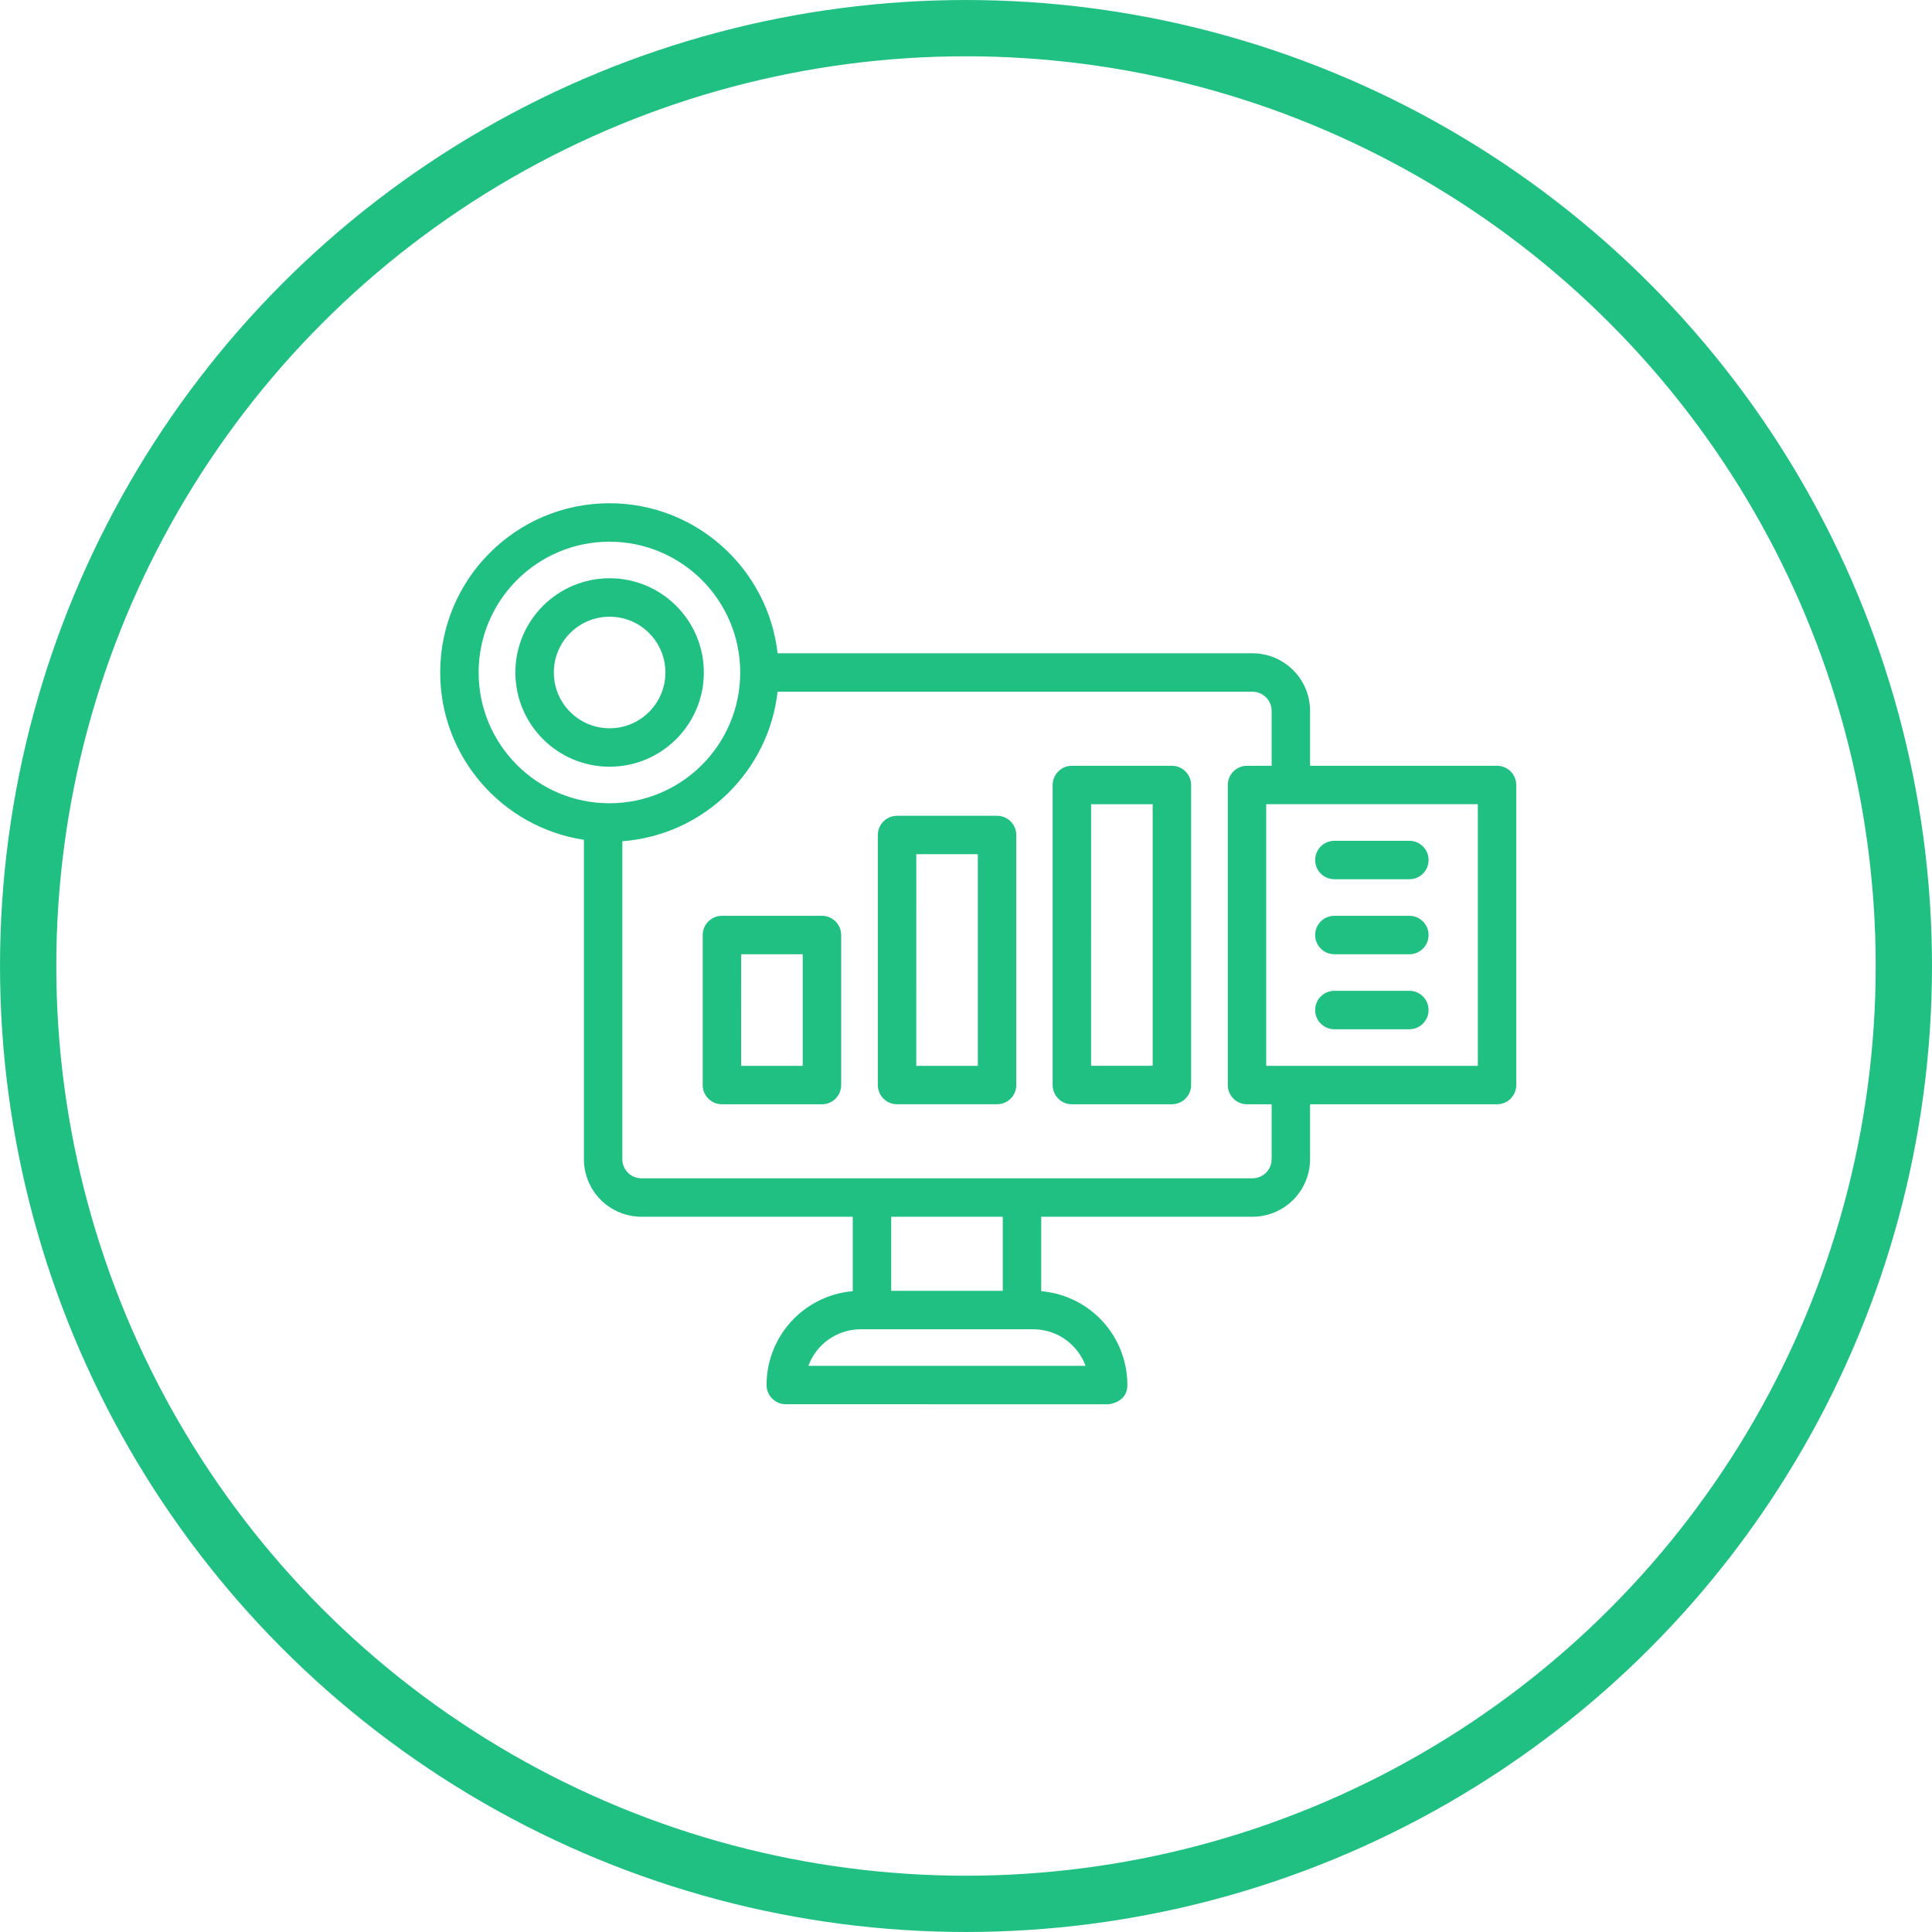
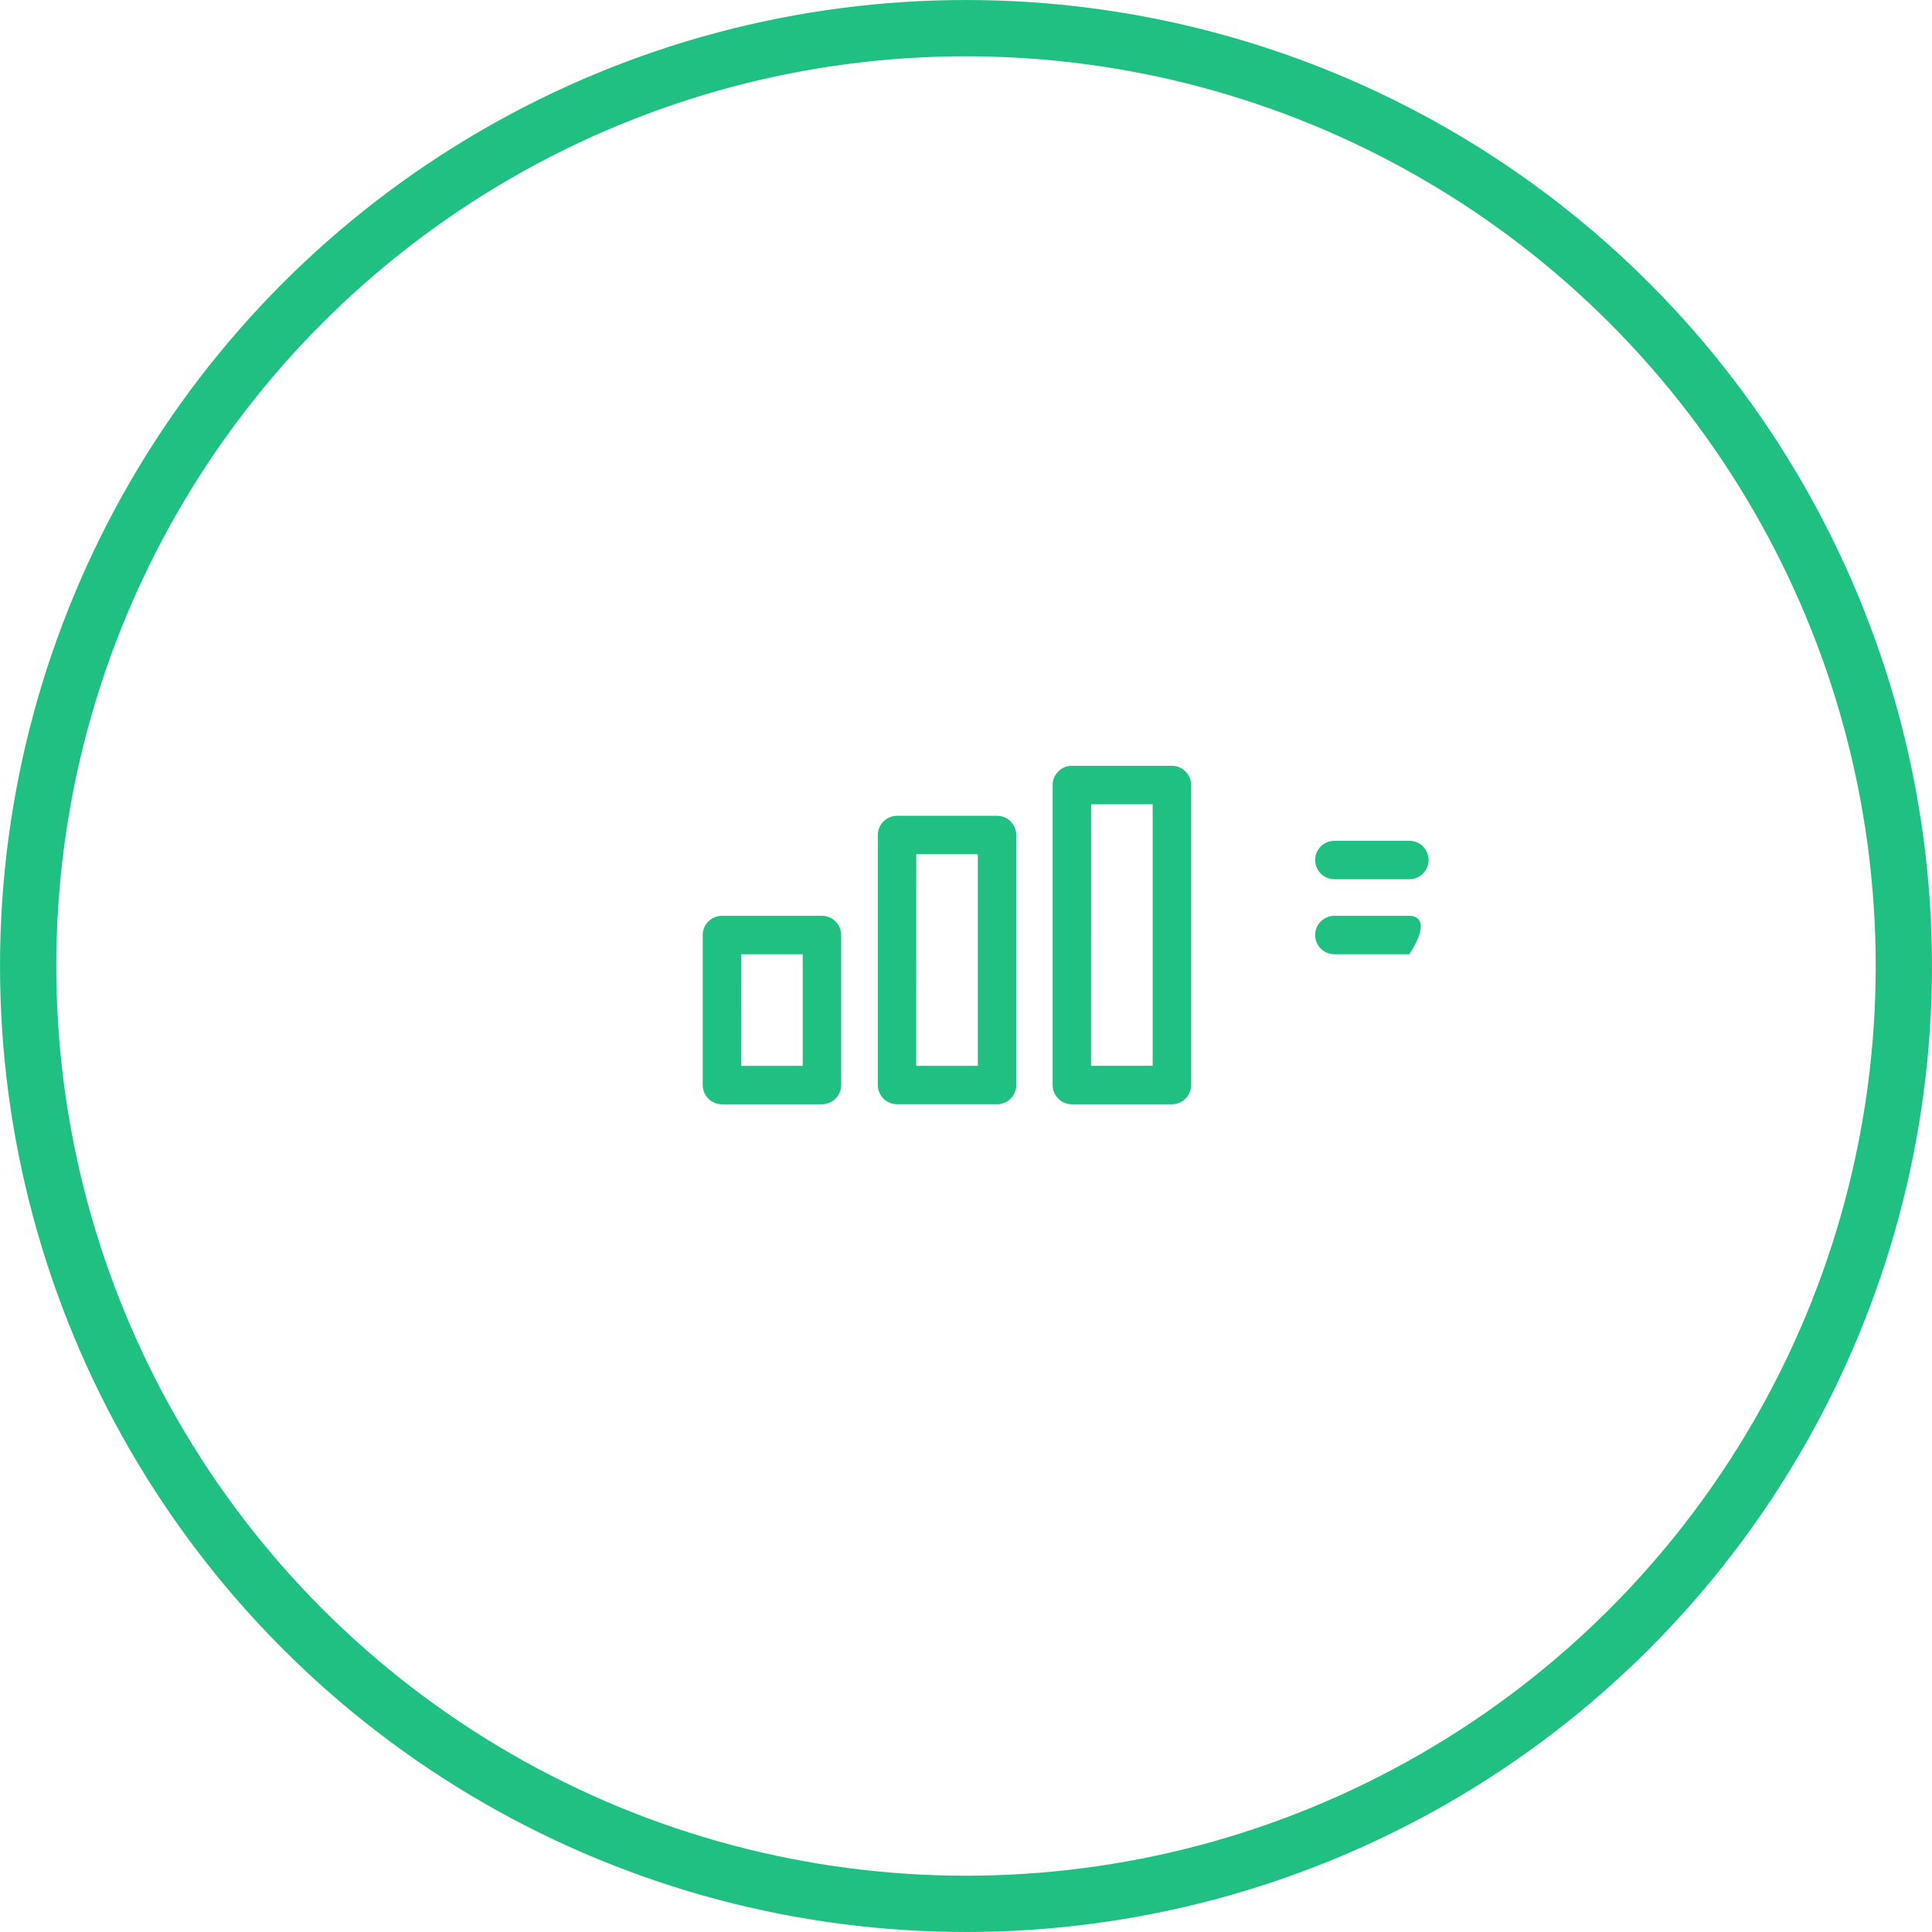
<svg xmlns="http://www.w3.org/2000/svg" width="79" height="79" viewBox="0 0 79 79" fill="none">
  <circle cx="39.5" cy="39.5" r="38.349" stroke="#1FC082" stroke-width="2.301" />
  <path fill-rule="evenodd" clip-rule="evenodd" d="M48.705 32.099C48.705 31.666 48.352 31.313 47.919 31.313H43.829C43.396 31.313 43.043 31.666 43.043 32.099V44.368C43.043 44.801 43.396 45.154 43.829 45.154H47.919C48.352 45.154 48.705 44.801 48.705 44.368V32.099ZM47.133 32.884V43.581H44.614L44.615 32.885L47.133 32.884Z" fill="#1FC082" />
  <path fill-rule="evenodd" clip-rule="evenodd" d="M41.556 34.144C41.556 33.71 41.204 33.358 40.77 33.358H36.681C36.247 33.358 35.895 33.71 35.895 34.144V44.368C35.895 44.801 36.247 45.153 36.681 45.153H40.77C41.204 45.153 41.556 44.801 41.556 44.368V34.144ZM39.984 34.929V43.582H37.466L37.467 34.929H39.984Z" fill="#1FC082" />
  <path fill-rule="evenodd" clip-rule="evenodd" d="M34.396 38.234C34.396 37.8 34.044 37.448 33.61 37.448H29.521C29.087 37.448 28.734 37.8 28.734 38.234V44.368C28.734 44.802 29.087 45.154 29.521 45.154H33.61C34.044 45.154 34.396 44.802 34.396 44.368V38.234ZM32.824 39.019V43.582H30.306L30.307 39.019H32.824Z" fill="#1FC082" />
  <path fill-rule="evenodd" clip-rule="evenodd" d="M54.562 35.952H57.63C58.064 35.952 58.415 35.6 58.415 35.166C58.415 34.732 58.064 34.381 57.63 34.381H54.562C54.129 34.381 53.777 34.732 53.777 35.166C53.777 35.6 54.129 35.952 54.562 35.952Z" fill="#1FC082" />
-   <path fill-rule="evenodd" clip-rule="evenodd" d="M54.562 39.019H57.63C58.064 39.019 58.415 38.667 58.415 38.233C58.415 37.799 58.064 37.448 57.63 37.448H54.562C54.129 37.448 53.777 37.799 53.777 38.233C53.777 38.667 54.129 39.019 54.562 39.019Z" fill="#1FC082" />
-   <path fill-rule="evenodd" clip-rule="evenodd" d="M54.562 42.086H57.63C58.064 42.086 58.415 41.734 58.415 41.3C58.415 40.867 58.064 40.515 57.63 40.515H54.562C54.129 40.515 53.777 40.867 53.777 41.3C53.777 41.734 54.129 42.086 54.562 42.086Z" fill="#1FC082" />
-   <path fill-rule="evenodd" clip-rule="evenodd" d="M23.876 34.339V47.396C23.876 48.022 24.124 48.622 24.565 49.063C25.007 49.505 25.607 49.753 26.233 49.753H34.869V52.797C33.967 52.874 33.117 53.266 32.473 53.911C31.75 54.633 31.345 55.612 31.345 56.633C31.345 57.067 31.697 57.419 32.13 57.419C32.187 57.419 45.313 57.422 45.313 57.422C45.313 57.422 46.099 57.372 46.099 56.633C46.099 55.612 45.693 54.633 44.972 53.911C44.326 53.266 43.476 52.874 42.576 52.797V49.753H51.212C51.838 49.753 52.436 49.505 52.878 49.063C53.321 48.622 53.569 48.022 53.569 47.396V45.154H61.214C61.648 45.154 62 44.802 62 44.368V32.098C62 31.665 61.648 31.313 61.214 31.313H53.569V29.07C53.569 28.445 53.321 27.845 52.878 27.403C52.436 26.961 51.838 26.713 51.212 26.713H31.796C31.404 23.262 28.474 20.578 24.921 20.578C21.1 20.578 18 23.679 18 27.499C18 30.962 20.55 33.835 23.876 34.339ZM42.249 54.355H35.195C34.591 54.355 34.011 54.595 33.584 55.022C33.347 55.258 33.167 55.542 33.056 55.85H44.389C44.276 55.542 44.097 55.258 43.859 55.022C43.434 54.595 42.854 54.355 42.249 54.355ZM36.441 49.753V52.783H41.004V49.753H36.441ZM31.796 28.285C31.425 31.562 28.76 34.149 25.447 34.399V47.396C25.447 47.605 25.529 47.805 25.676 47.953C25.824 48.1 26.024 48.182 26.233 48.182H51.212C51.42 48.182 51.619 48.1 51.767 47.953C51.915 47.805 51.998 47.605 51.998 47.396V45.154H50.991C50.557 45.154 50.205 44.802 50.205 44.368V32.098C50.205 31.665 50.557 31.313 50.991 31.313H51.998V29.07C51.998 28.861 51.915 28.662 51.767 28.514C51.619 28.366 51.42 28.285 51.212 28.285H31.796ZM60.429 32.884V43.582H51.776V32.884H60.429ZM24.921 22.15C27.872 22.15 30.268 24.546 30.268 27.499C30.268 30.45 27.872 32.846 24.921 32.846C21.968 32.846 19.571 30.45 19.571 27.499C19.571 24.546 21.968 22.15 24.921 22.15Z" fill="#1FC082" />
-   <path fill-rule="evenodd" clip-rule="evenodd" d="M24.927 23.645C22.8 23.645 21.074 25.372 21.074 27.498C21.074 29.625 22.8 31.351 24.927 31.351C27.054 31.351 28.78 29.625 28.78 27.498C28.78 25.372 27.054 23.645 24.927 23.645ZM24.927 25.217C26.186 25.217 27.209 26.239 27.209 27.498C27.209 28.758 26.186 29.78 24.927 29.78C23.668 29.78 22.646 28.758 22.646 27.498C22.646 26.239 23.668 25.217 24.927 25.217Z" fill="#1FC082" />
+   <path fill-rule="evenodd" clip-rule="evenodd" d="M54.562 39.019H57.63C58.415 37.799 58.064 37.448 57.63 37.448H54.562C54.129 37.448 53.777 37.799 53.777 38.233C53.777 38.667 54.129 39.019 54.562 39.019Z" fill="#1FC082" />
</svg>